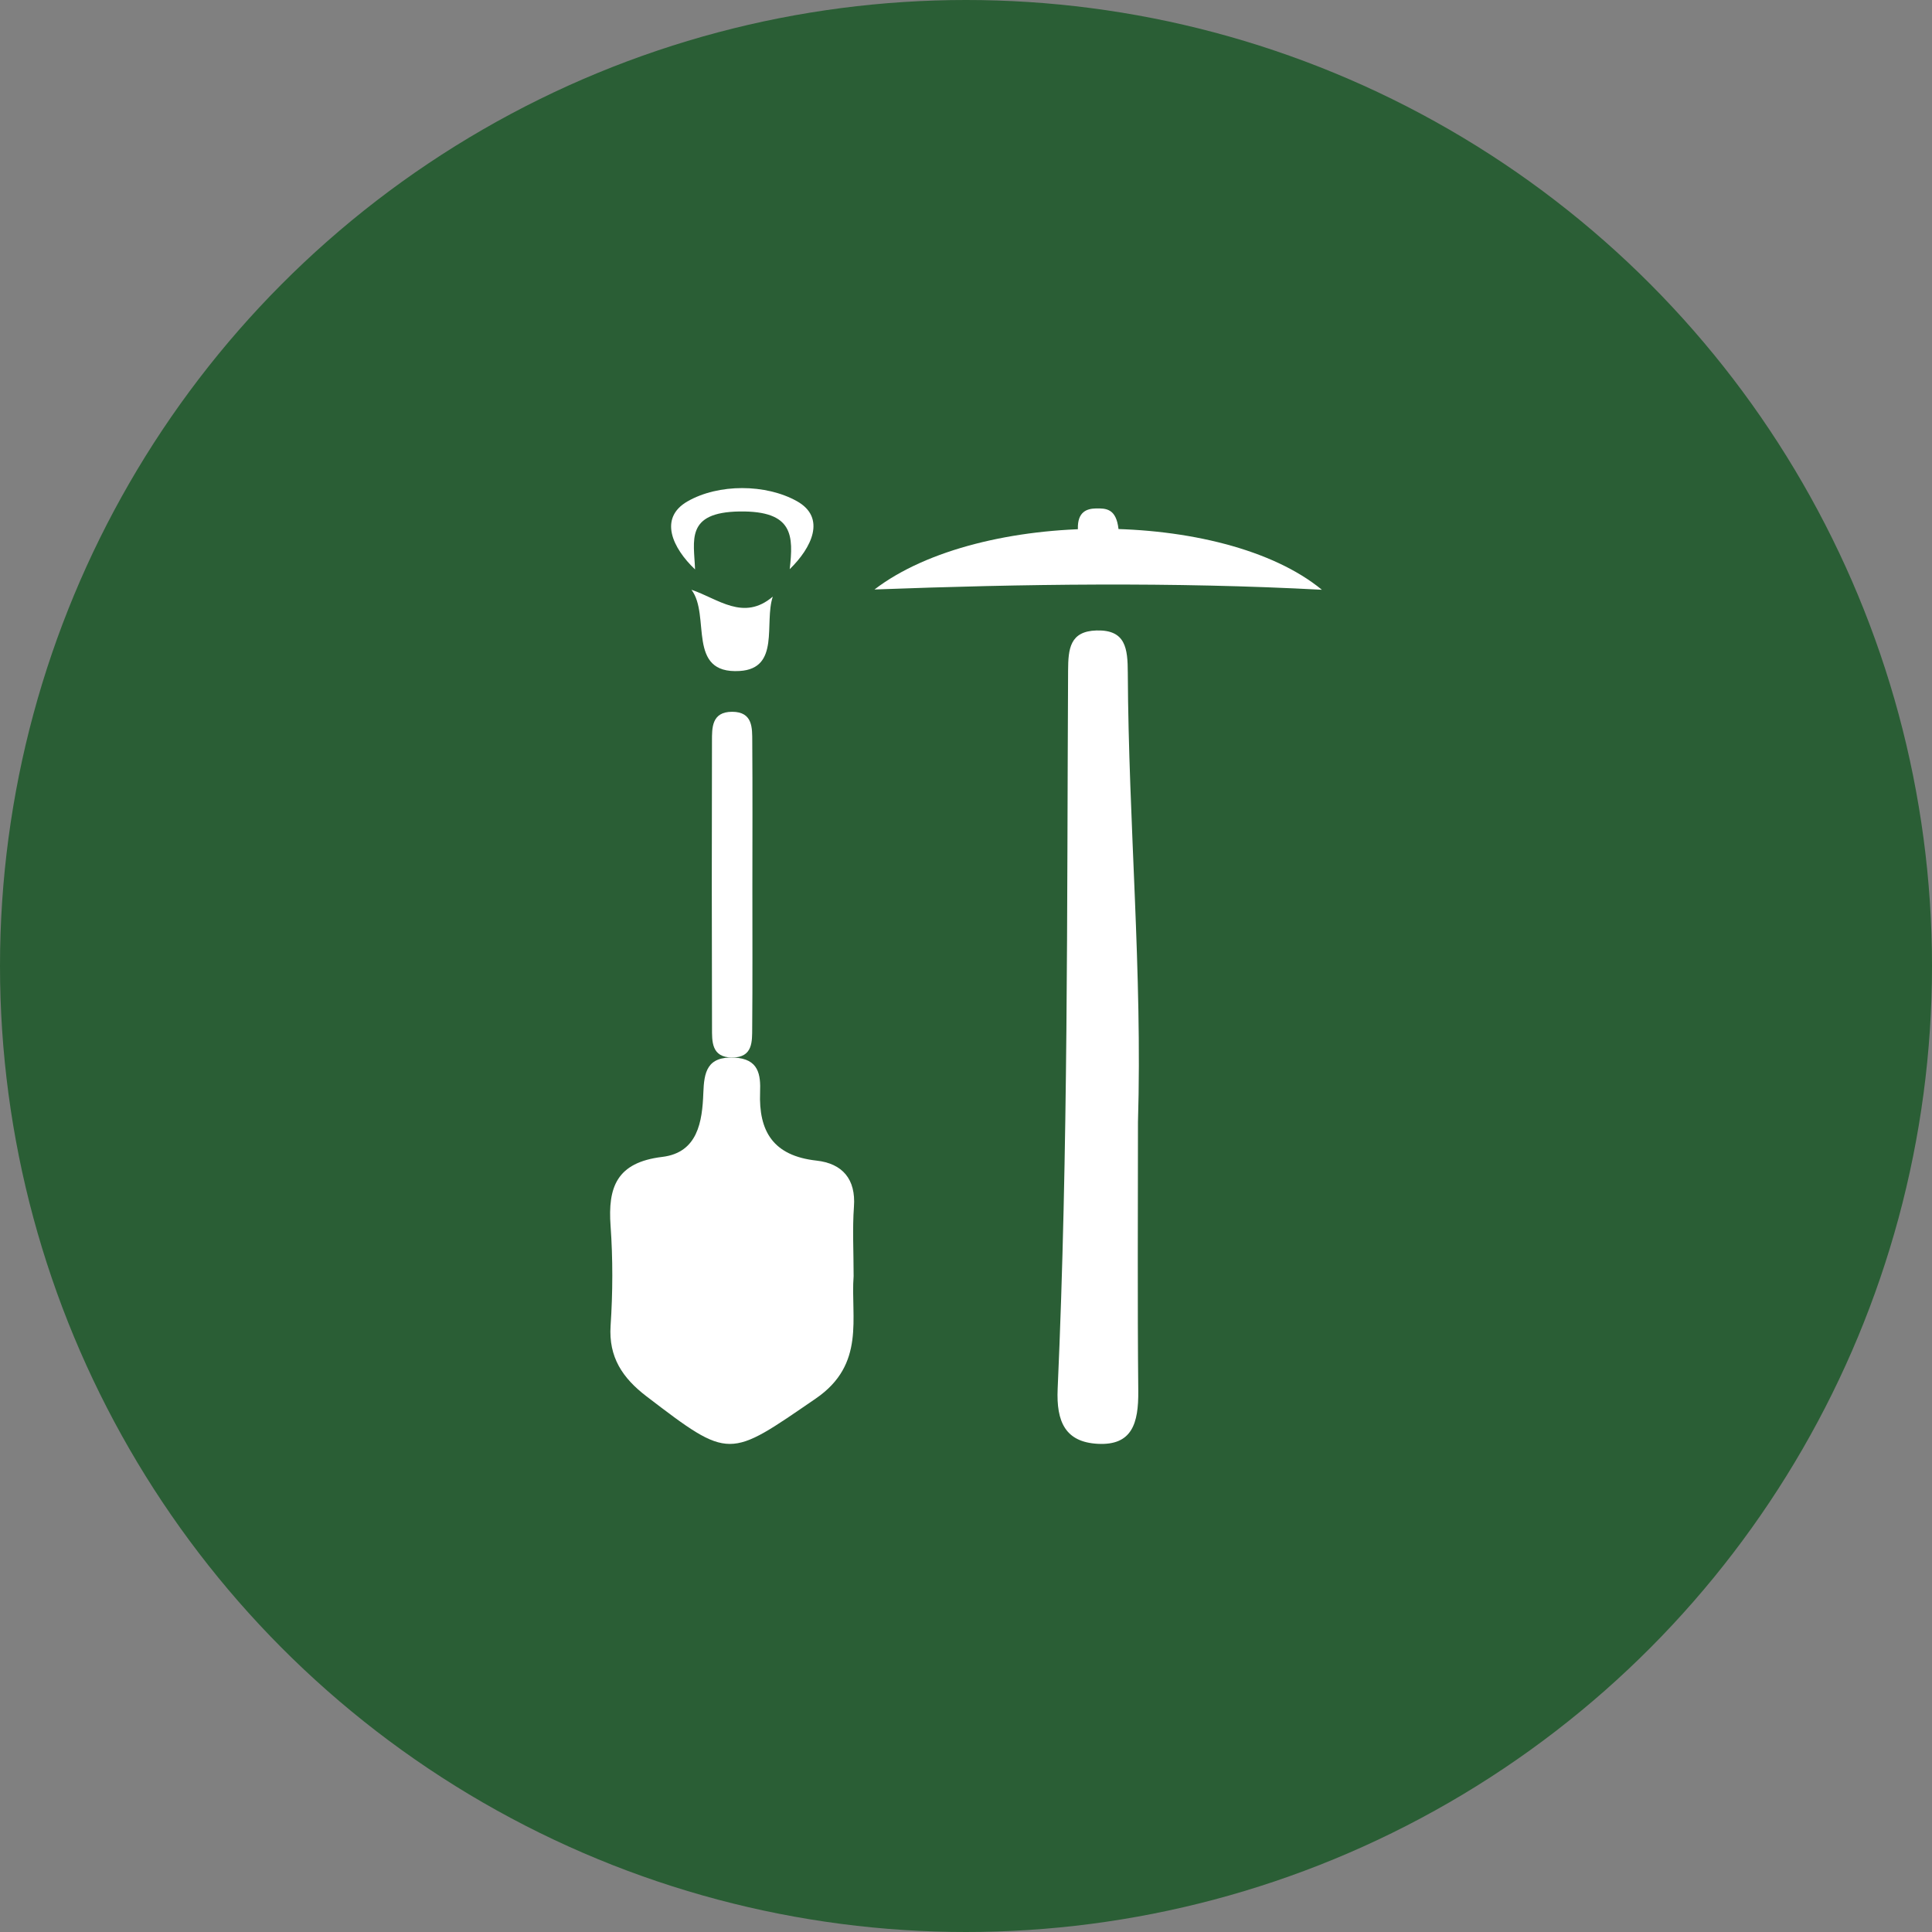
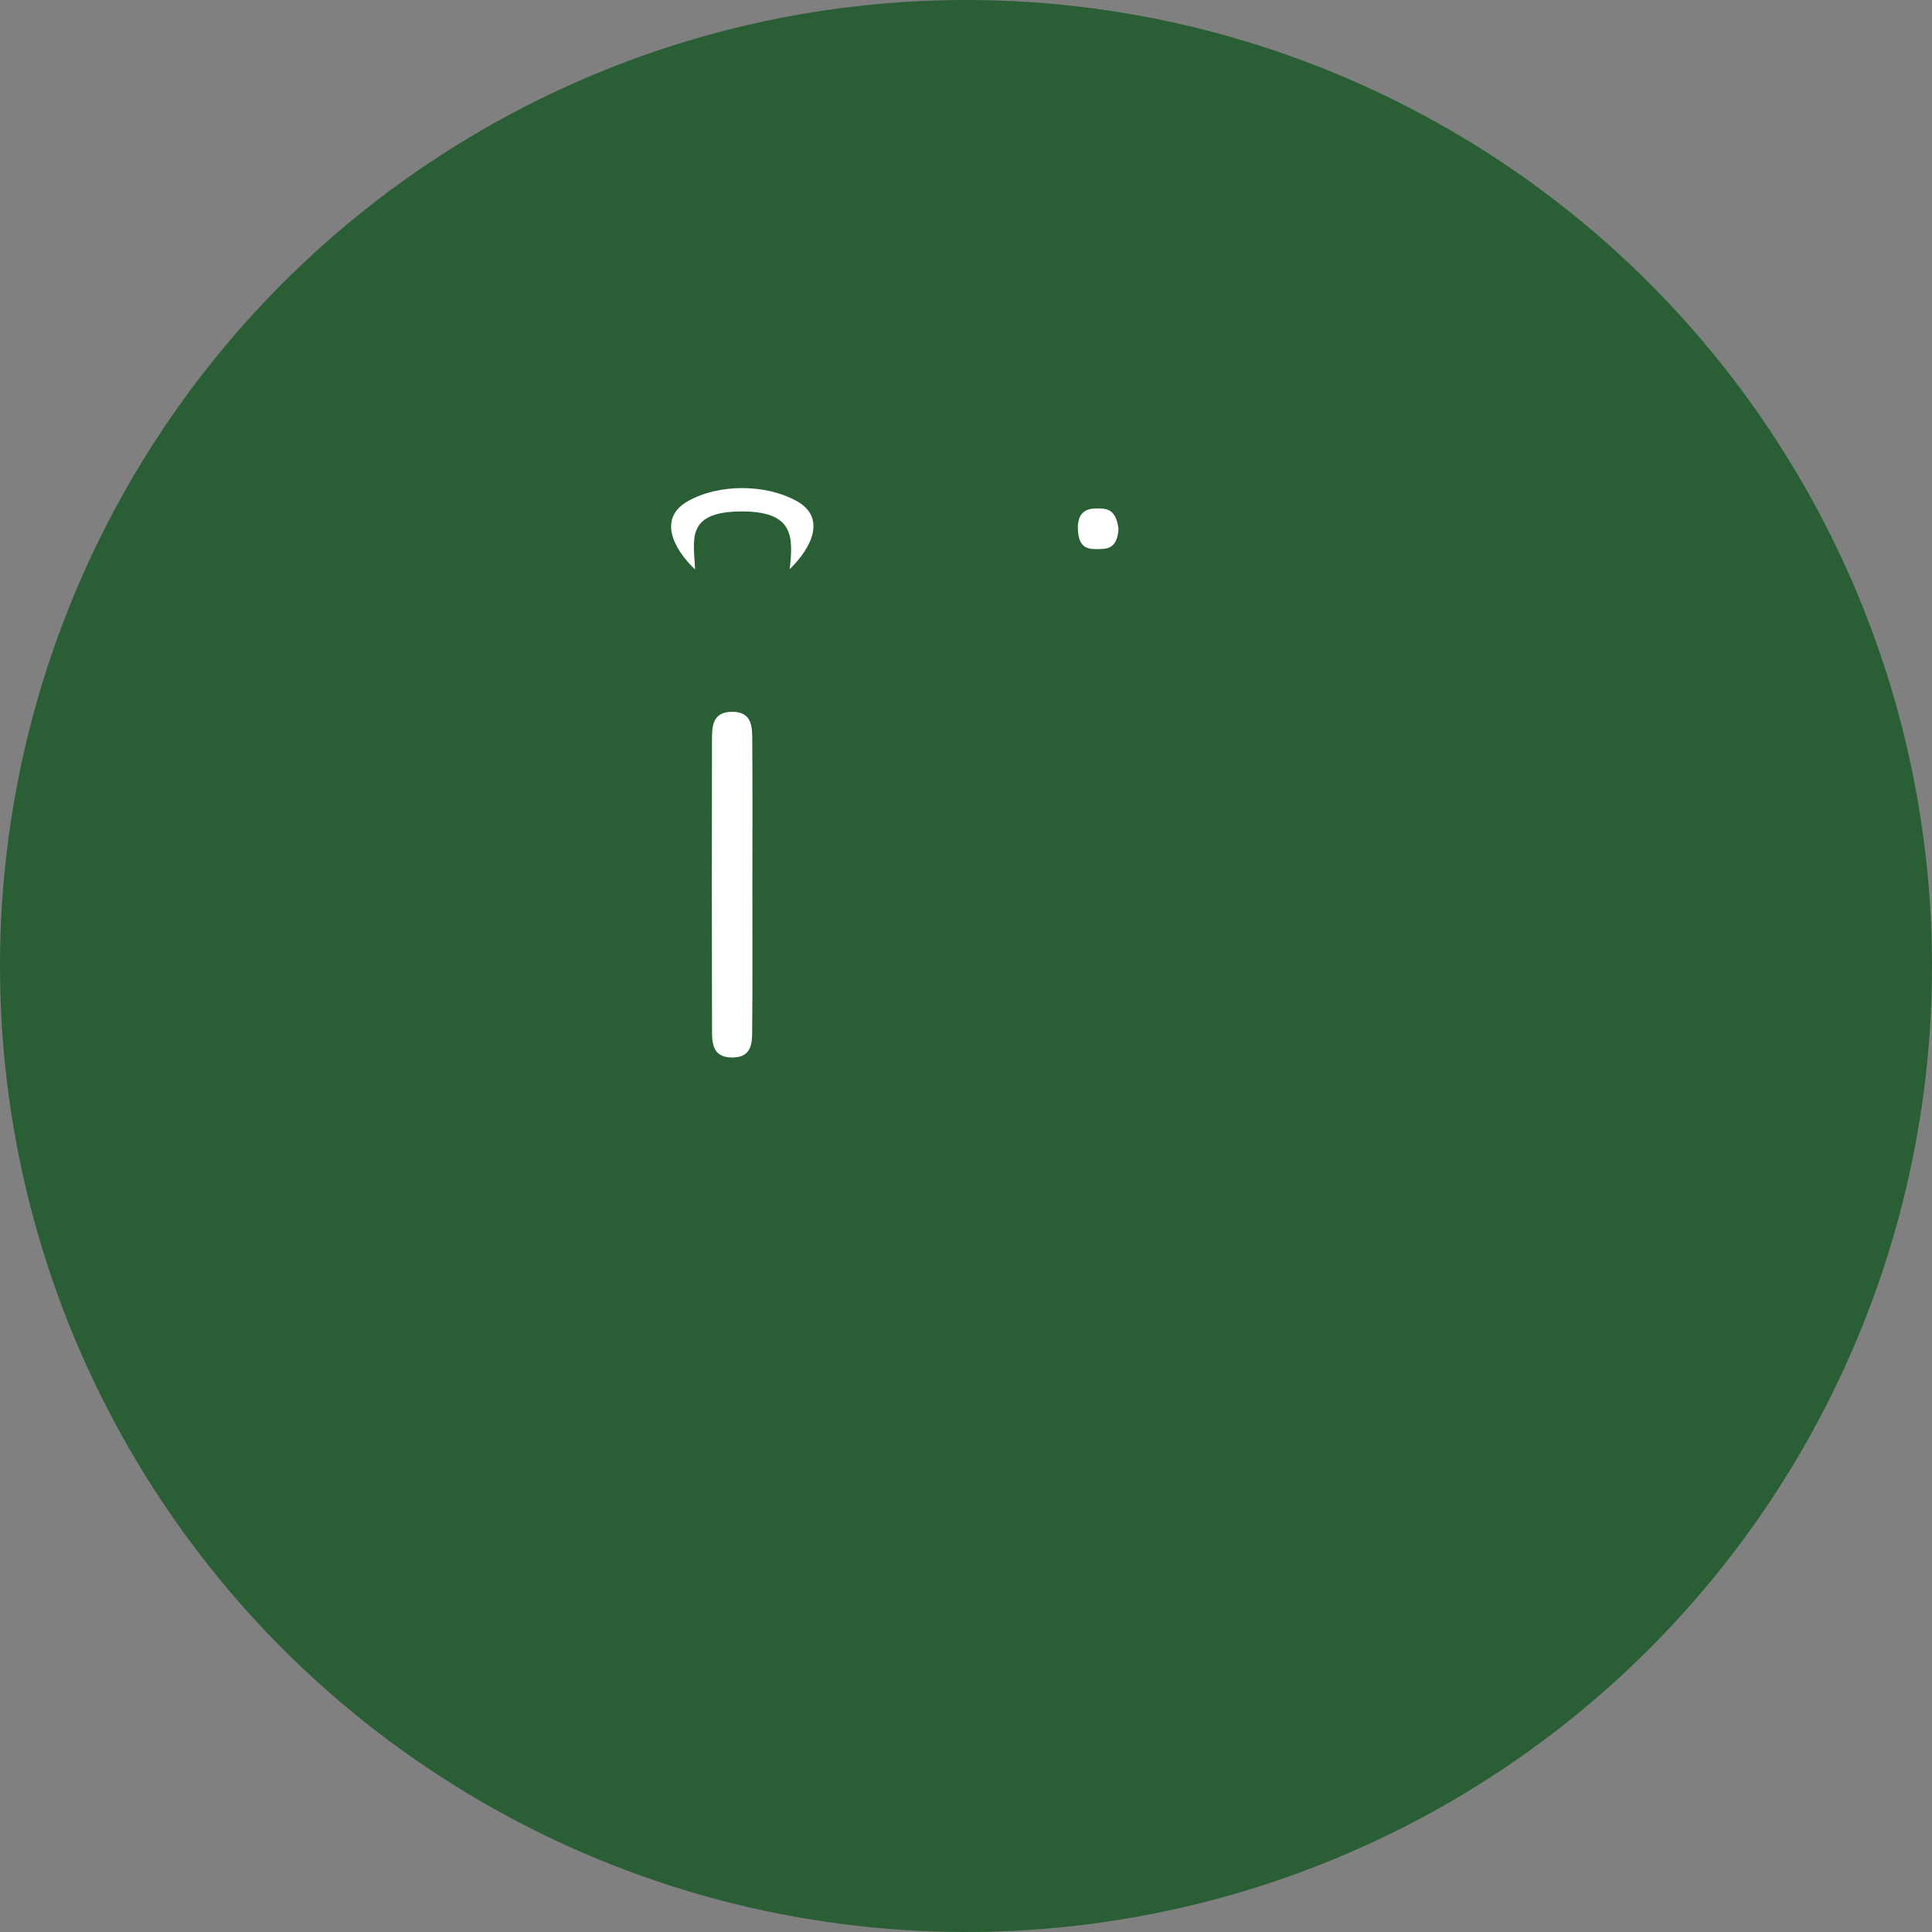
<svg xmlns="http://www.w3.org/2000/svg" width="95px" height="95px" viewBox="0 0 95 95" version="1.1">
  <rect x="0" y="0" width="95" height="95" fill="#808080" stroke="none" />
  <title>Group 2</title>
  <g id="Page-1" stroke="none" stroke-width="1" fill="none" fill-rule="evenodd">
    <g id="136-Gardener" transform="translate(-47, -141)">
      <g id="Group-2" transform="translate(47, 141)">
        <circle id="Oval" fill="#2a5e35" cx="47.5" cy="47.5" r="47.5" />
        <g id="Group" transform="translate(30, 24)" fill="white">
-           <path d="M11.974,38.747 C11.819,40.788 12.579,43.079 10.113,44.769 C5.82,47.711 5.913,47.812 1.792,44.663 C0.61,43.76 -0.078,42.734 0.024,41.189 C0.133,39.558 0.139,37.908 0.023,36.278 C-0.113,34.383 0.314,33.159 2.564,32.887 C4.313,32.676 4.533,31.15 4.584,29.743 C4.621,28.725 4.76,27.94 6.104,28.004 C7.317,28.061 7.408,28.852 7.375,29.709 C7.302,31.626 8.014,32.833 10.148,33.069 C11.425,33.21 12.09,33.983 11.99,35.335 C11.911,36.422 11.974,37.519 11.974,38.747" id="Fill-20" />
-           <path d="M25.956,31.181 C25.956,35.589 25.928,39.997 25.971,44.405 C25.986,45.983 25.668,47.088 23.973,46.995 C22.389,46.908 21.935,45.915 22.007,44.293 C22.532,32.528 22.458,20.75 22.52,8.975 C22.525,7.896 22.611,7.038 23.918,7.001 C25.359,6.961 25.451,7.891 25.456,9.085 C25.491,16.453 26.178,23.806 25.956,31.181" id="Fill-22" />
-           <path d="M13,4.986 C18.21,1.001 30.141,1.004 35,5 C27.673,4.608 20.311,4.714 13,4.986" id="Fill-24" />
          <path d="M6.996,19.642 C6.995,21.947 7.008,24.253 6.987,26.559 C6.981,27.189 7.034,28.004 5.998,28 C4.97,27.997 5.013,27.187 5.011,26.554 C4.997,21.85 4.997,17.146 5.009,12.442 C5.011,11.807 4.981,10.998 6.004,11 C7.028,11.002 6.985,11.813 6.99,12.448 C7.008,14.845 6.997,17.244 6.996,19.642" id="Fill-26" />
          <path d="M8.832,3.987 C9.013,2.363 9.037,1.113 6.368,1.15 C3.682,1.189 4.128,2.589 4.177,4 C3.072,2.951 2.375,1.478 3.804,0.655 C5.33,-0.222 7.656,-0.21 9.184,0.643 C10.637,1.455 9.915,2.931 8.832,3.987" id="Fill-28" />
-           <path d="M4,5 C5.307,5.438 6.559,6.565 8,5.336 C7.564,6.634 8.379,8.872 6.369,8.994 C3.739,9.154 4.957,6.26 4,5" id="Fill-30" />
          <path d="M25,2.02 C24.938,2.888 24.528,2.995 24.092,2.998 C23.605,3.003 23.027,3.059 23.001,1.999 C22.981,1.164 23.443,1.011 23.886,1.001 C24.386,0.992 24.886,1.003 25,2.02" id="Fill-32" />
        </g>
      </g>
    </g>
  </g>
</svg>